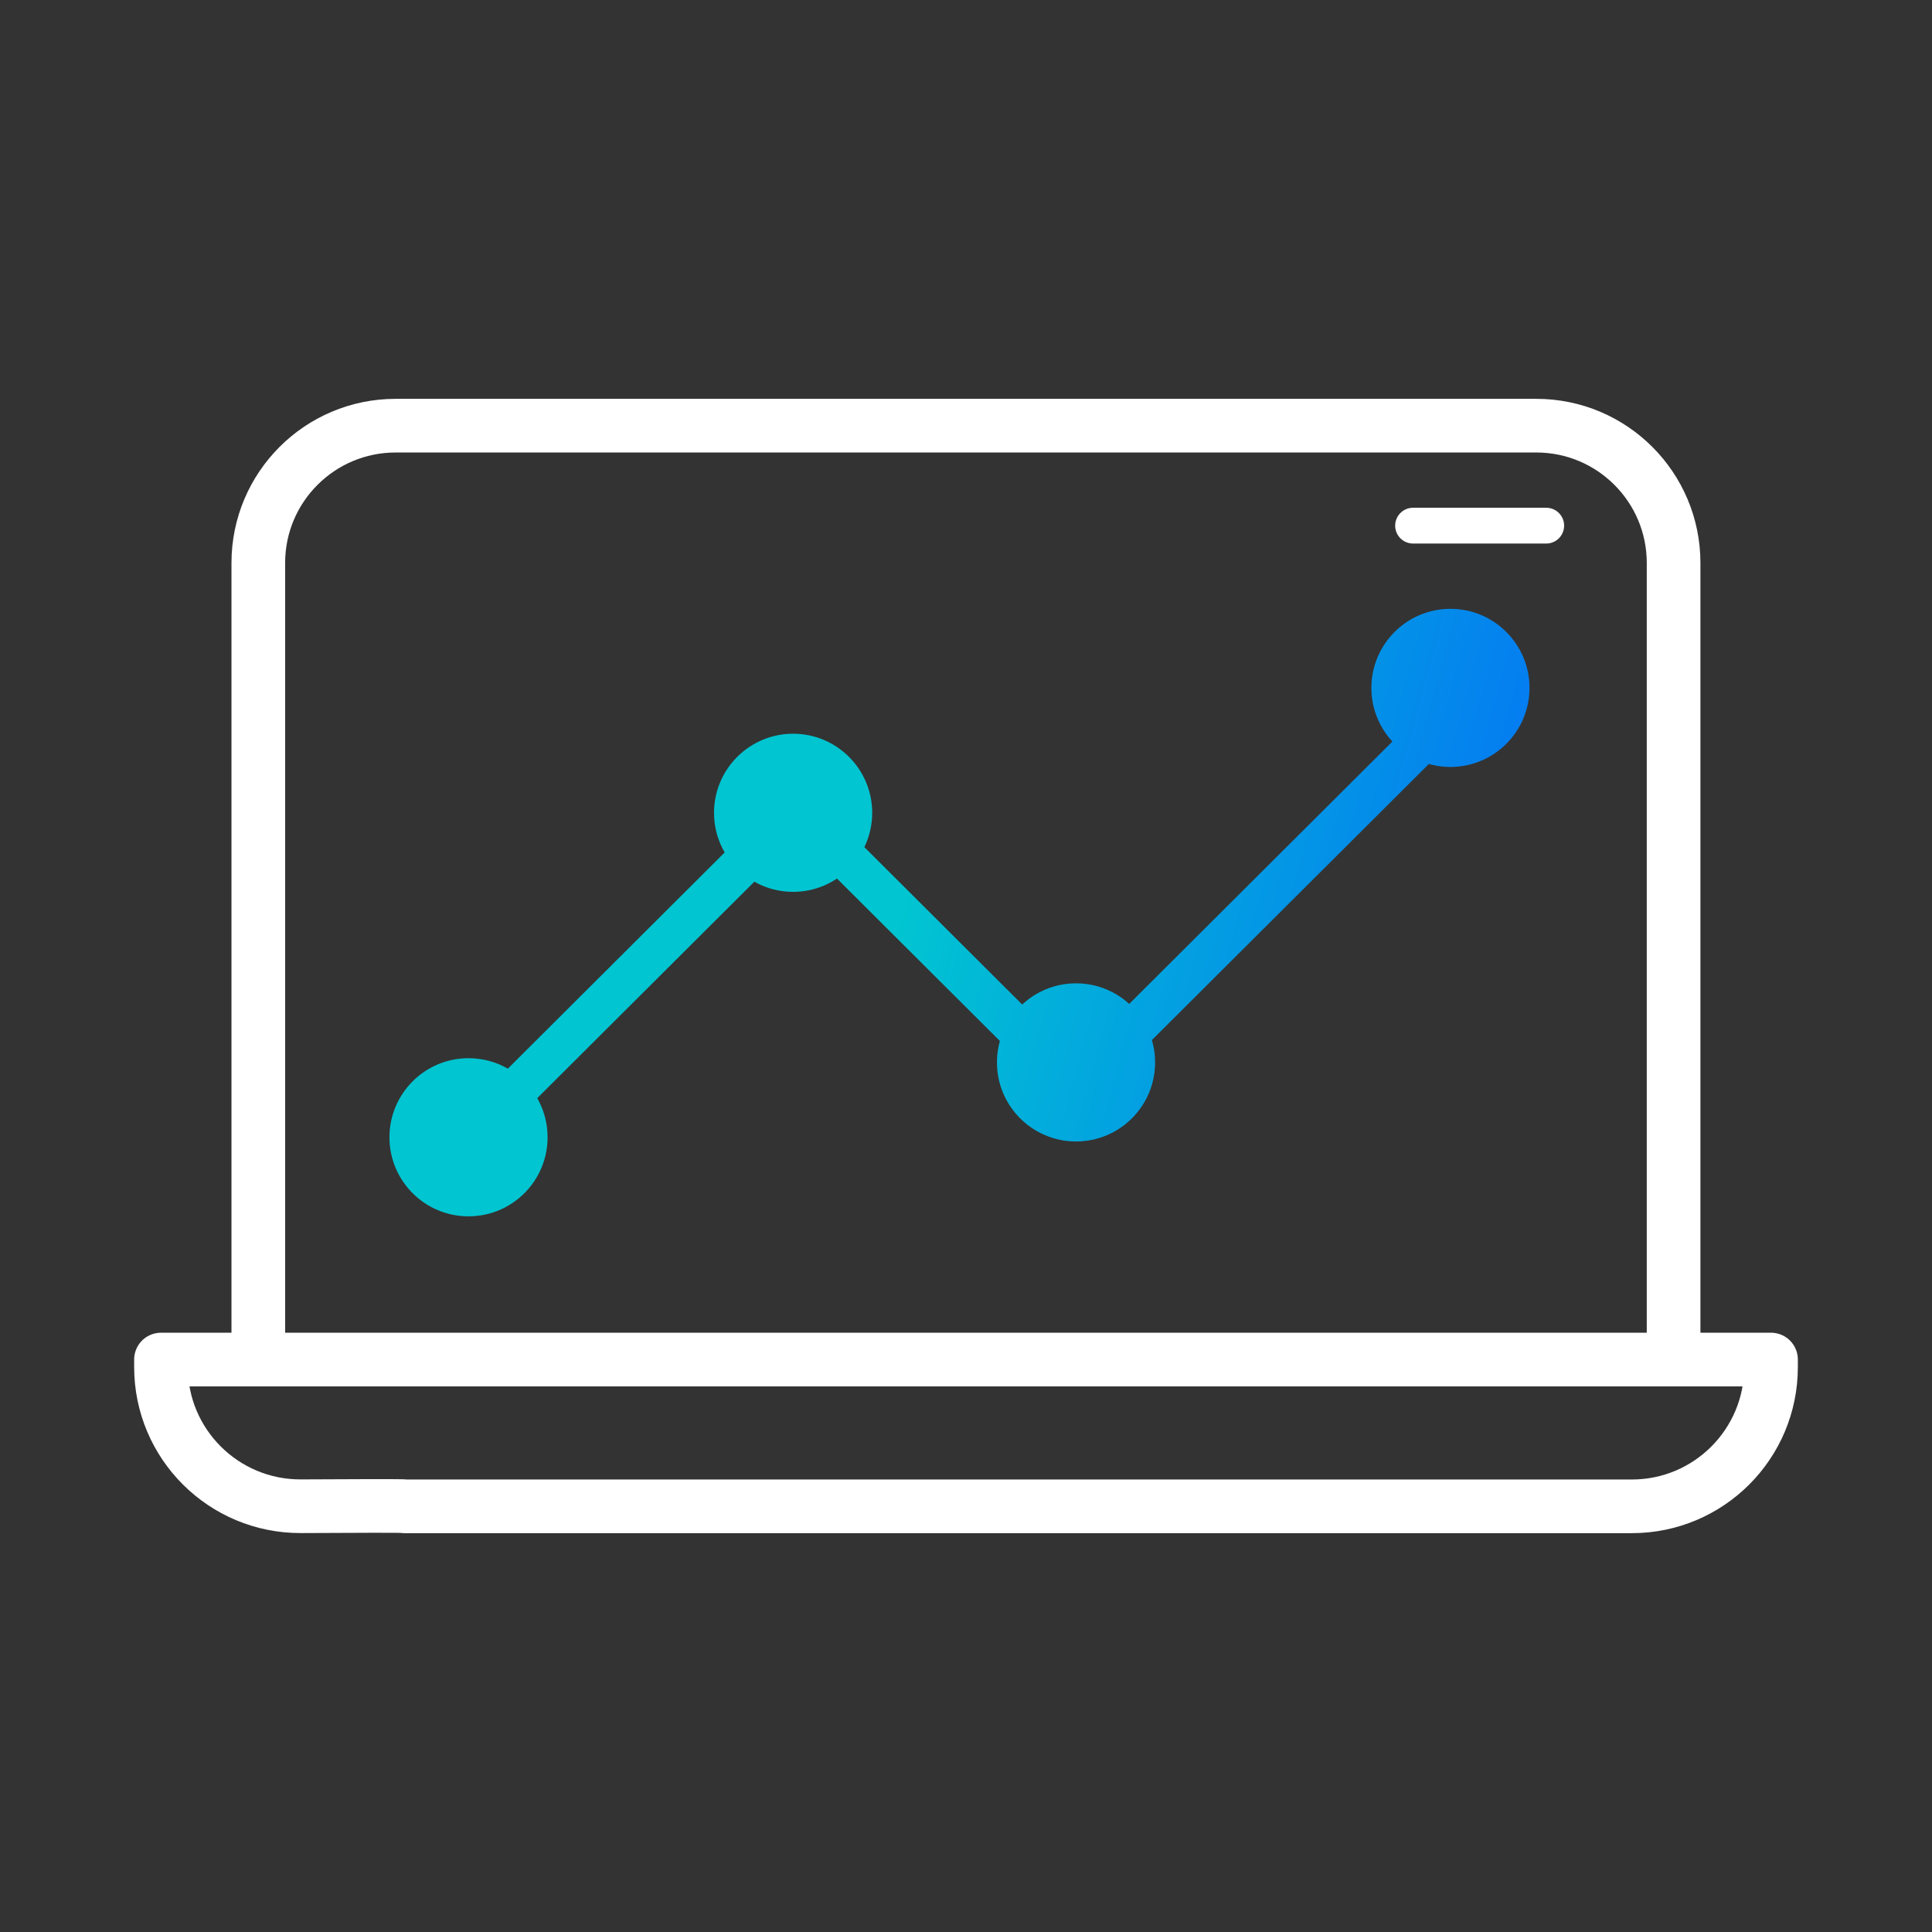
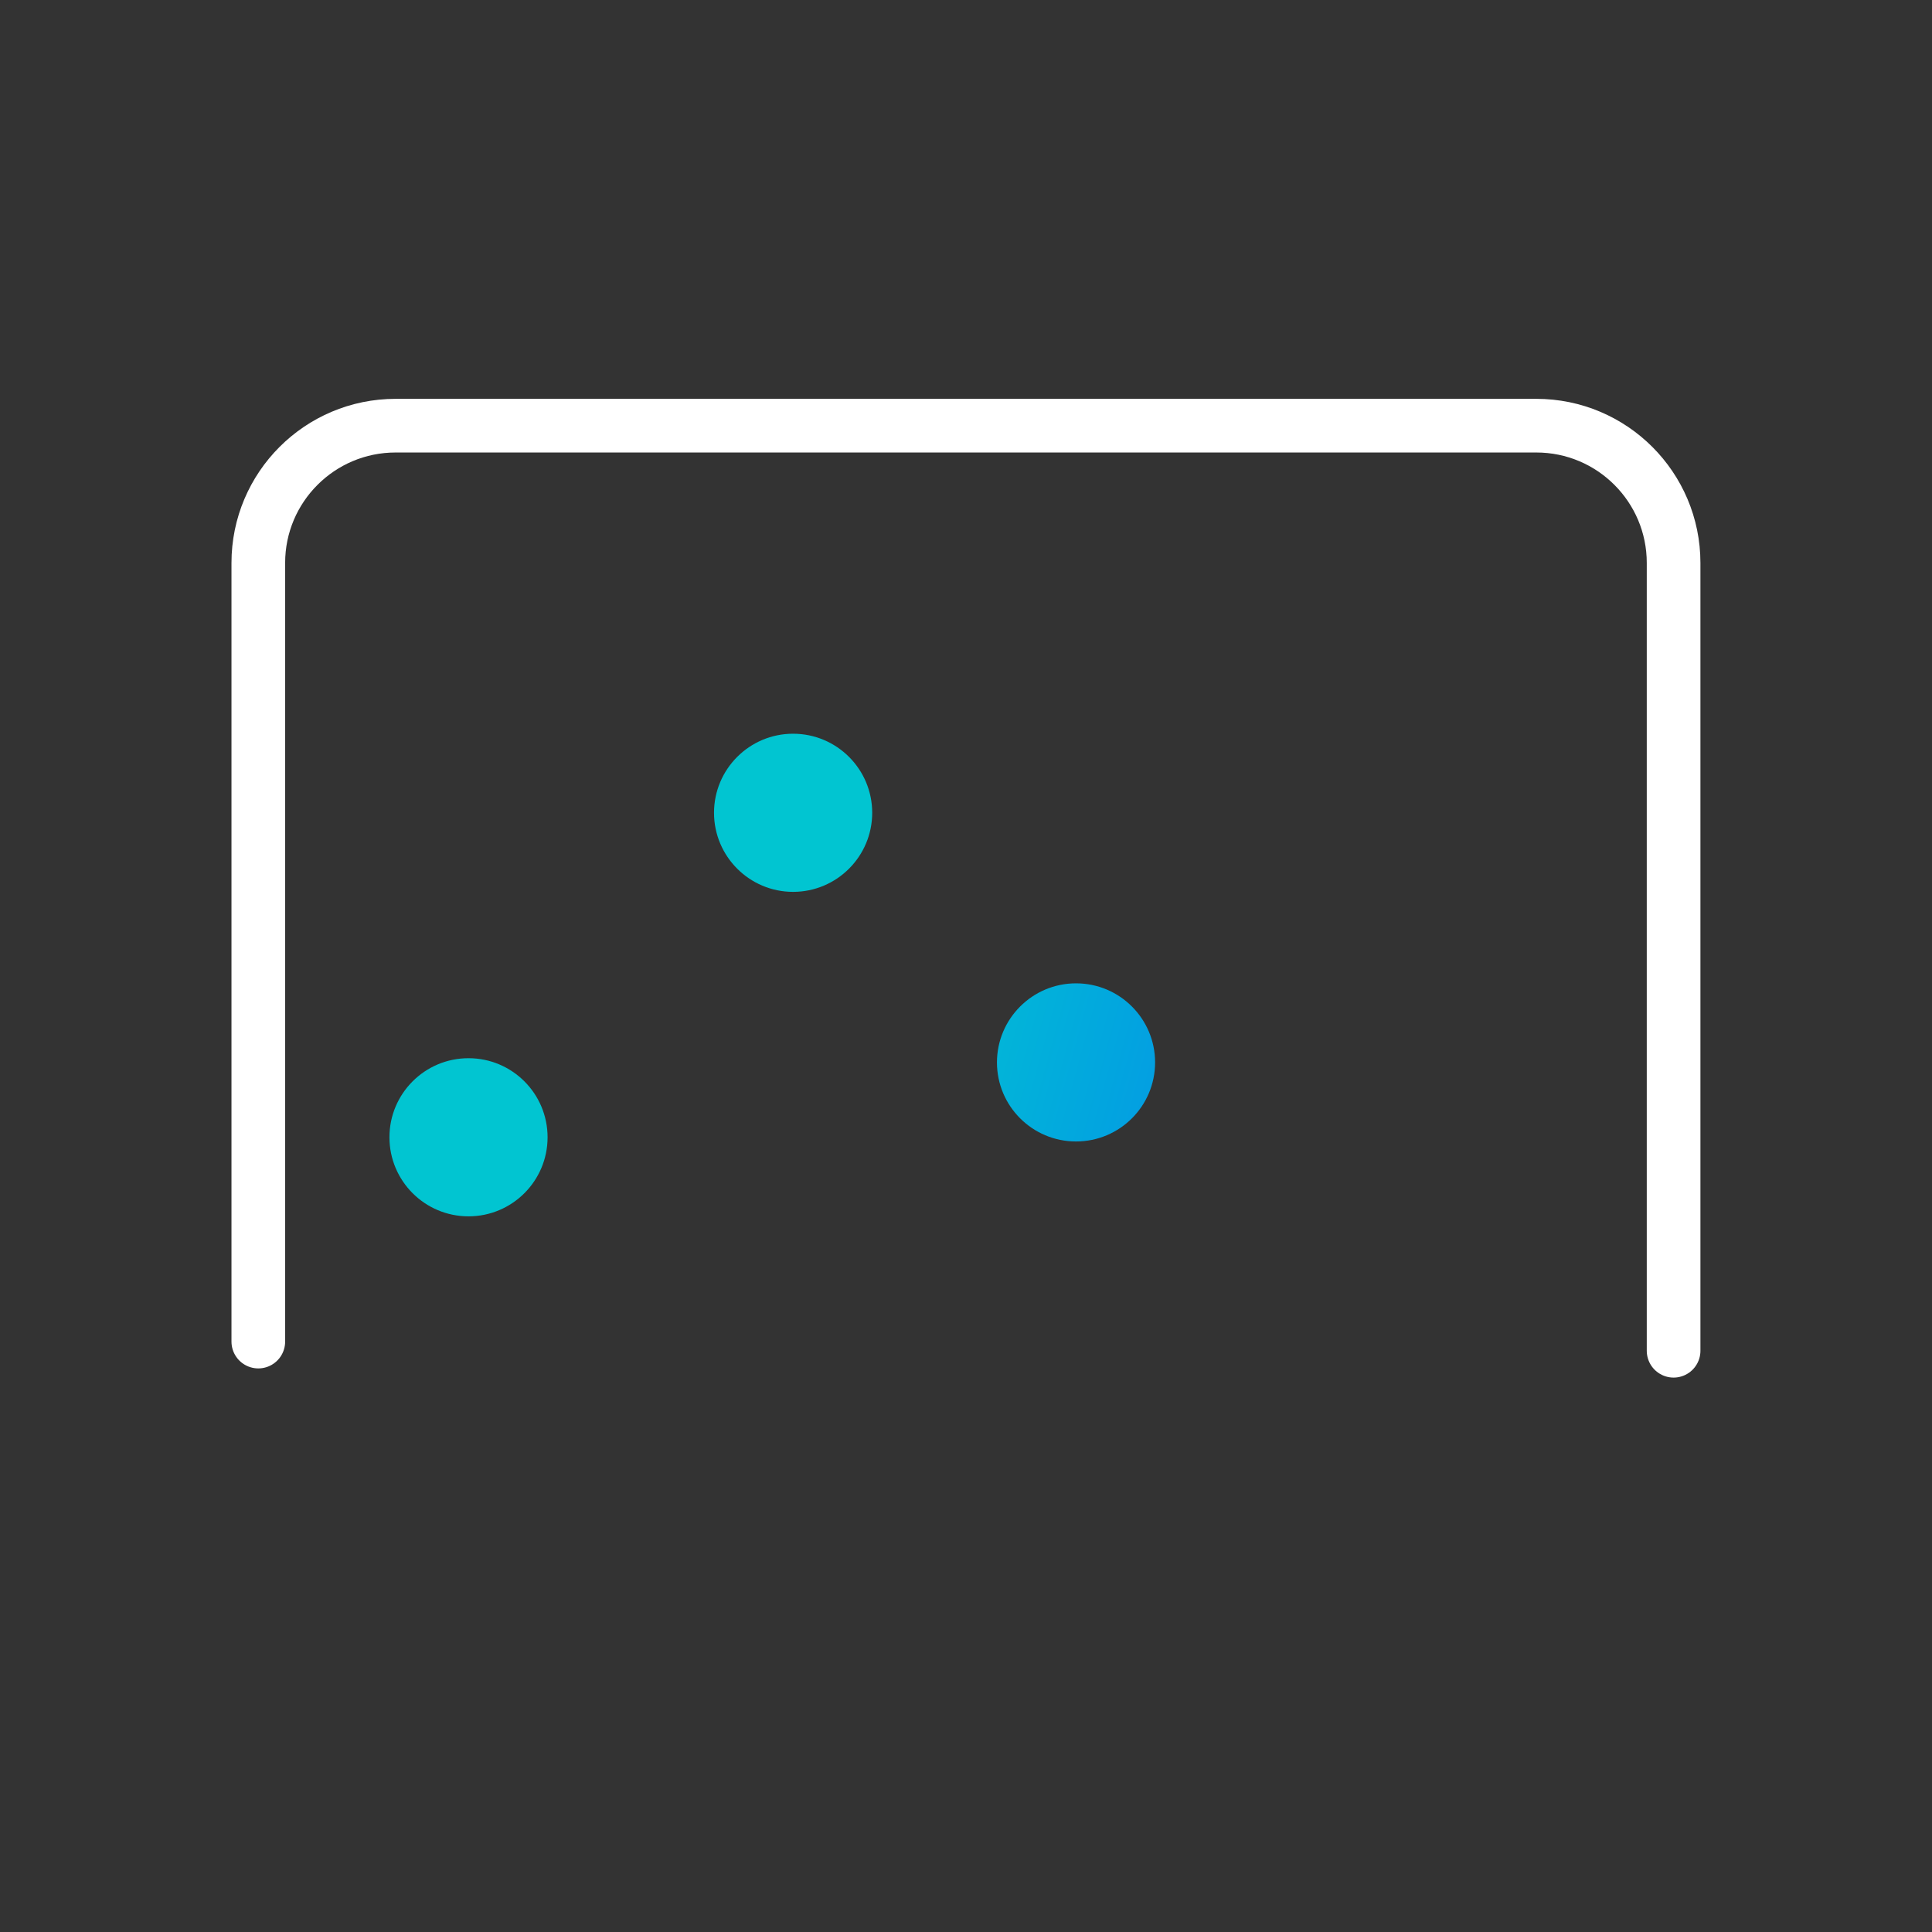
<svg xmlns="http://www.w3.org/2000/svg" width="40" height="40" viewBox="0 0 40 40" fill="none">
  <rect x="0" y="0" width="40" height="40" fill="#333333" stroke="none" />
  <g clip-path="url(#clip0_4496_240)">
    <path d="M5.348 27.776V11.655C5.348 10.085 6.622 8.813 8.191 8.813H31.807C33.378 8.813 34.65 10.087 34.65 11.655V27.966" stroke="white" stroke-width="1.111" stroke-miterlimit="10" stroke-linecap="round" />
-     <path d="M8.369 31.187H33.785C35.378 31.187 36.667 29.896 36.667 28.305V28.148H3.333V28.303C3.333 29.9 4.633 31.192 6.232 31.185C7.358 31.178 8.382 31.176 8.37 31.185L8.369 31.187Z" stroke="white" stroke-width="1.111" stroke-linecap="round" stroke-linejoin="round" />
-     <path d="M29.256 10.883H32.013" stroke="white" stroke-width="0.741" stroke-linecap="round" />
-     <path fill-rule="evenodd" clip-rule="evenodd" d="M30.25 14.542C30.419 14.711 30.419 14.983 30.25 15.152L22.935 22.444C22.565 22.813 21.967 22.813 21.596 22.444L16.567 17.43C16.533 17.396 16.478 17.396 16.445 17.43L10.091 23.765C9.922 23.933 9.65 23.933 9.482 23.765C9.313 23.596 9.315 23.324 9.482 23.155L15.835 16.82C16.206 16.452 16.804 16.452 17.174 16.82L22.204 21.835C22.237 21.868 22.291 21.868 22.326 21.835L29.641 14.542C29.809 14.374 30.081 14.376 30.25 14.542Z" fill="url(#paint0_linear_4496_240)" />
    <path d="M11.337 23.546C11.337 24.45 10.604 25.183 9.7 25.183C8.796 25.183 8.063 24.45 8.063 23.546C8.063 22.642 8.796 21.909 9.7 21.909C10.604 21.909 11.337 22.642 11.337 23.546Z" fill="url(#paint1_linear_4496_240)" />
    <path d="M18.058 16.828C18.058 17.731 17.324 18.465 16.42 18.465C15.517 18.465 14.783 17.731 14.783 16.828C14.783 15.924 15.517 15.191 16.42 15.191C17.324 15.191 18.058 15.924 18.058 16.828Z" fill="url(#paint2_linear_4496_240)" />
    <path d="M23.915 21.996C23.915 22.9 23.182 23.633 22.278 23.633C21.374 23.633 20.641 22.9 20.641 21.996C20.641 21.093 21.374 20.359 22.278 20.359C23.182 20.359 23.915 21.093 23.915 21.996Z" fill="url(#paint3_linear_4496_240)" />
-     <path d="M31.667 14.242C31.667 15.146 30.933 15.879 30.03 15.879C29.126 15.879 28.393 15.146 28.393 14.242C28.393 13.339 29.126 12.605 30.03 12.605C30.933 12.605 31.667 13.339 31.667 14.242Z" fill="url(#paint4_linear_4496_240)" />
-     <path d="M461.243 -19.739H-180.941V58.796H461.243V-19.739Z" stroke="#8DC63F" stroke-width="1.111" stroke-linejoin="round" />
  </g>
  <defs>
    <linearGradient id="paint0_linear_4496_240" x1="7.219" y1="15.715" x2="32.635" y2="22.626" gradientUnits="userSpaceOnUse">
      <stop stop-color="#01C5D1" />
      <stop offset="0.45" stop-color="#01C5D1" />
      <stop offset="1" stop-color="#056AF9" />
    </linearGradient>
    <linearGradient id="paint1_linear_4496_240" x1="5.406" y1="22.378" x2="30.824" y2="29.291" gradientUnits="userSpaceOnUse">
      <stop stop-color="#01C5D1" />
      <stop offset="0.45" stop-color="#01C5D1" />
      <stop offset="1" stop-color="#056AF9" />
    </linearGradient>
    <linearGradient id="paint2_linear_4496_240" x1="7.57" y1="14.42" x2="32.987" y2="21.333" gradientUnits="userSpaceOnUse">
      <stop stop-color="#01C5D1" />
      <stop offset="0.45" stop-color="#01C5D1" />
      <stop offset="1" stop-color="#056AF9" />
    </linearGradient>
    <linearGradient id="paint3_linear_4496_240" x1="6.665" y1="17.75" x2="32.082" y2="24.663" gradientUnits="userSpaceOnUse">
      <stop stop-color="#01C5D1" />
      <stop offset="0.45" stop-color="#01C5D1" />
      <stop offset="1" stop-color="#056AF9" />
    </linearGradient>
    <linearGradient id="paint4_linear_4496_240" x1="9.163" y1="8.568" x2="34.58" y2="15.479" gradientUnits="userSpaceOnUse">
      <stop stop-color="#01C5D1" />
      <stop offset="0.45" stop-color="#01C5D1" />
      <stop offset="1" stop-color="#056AF9" />
    </linearGradient>
    <clipPath id="clip0_4496_240">
      <rect width="40" height="40" fill="white" />
    </clipPath>
  </defs>
</svg>